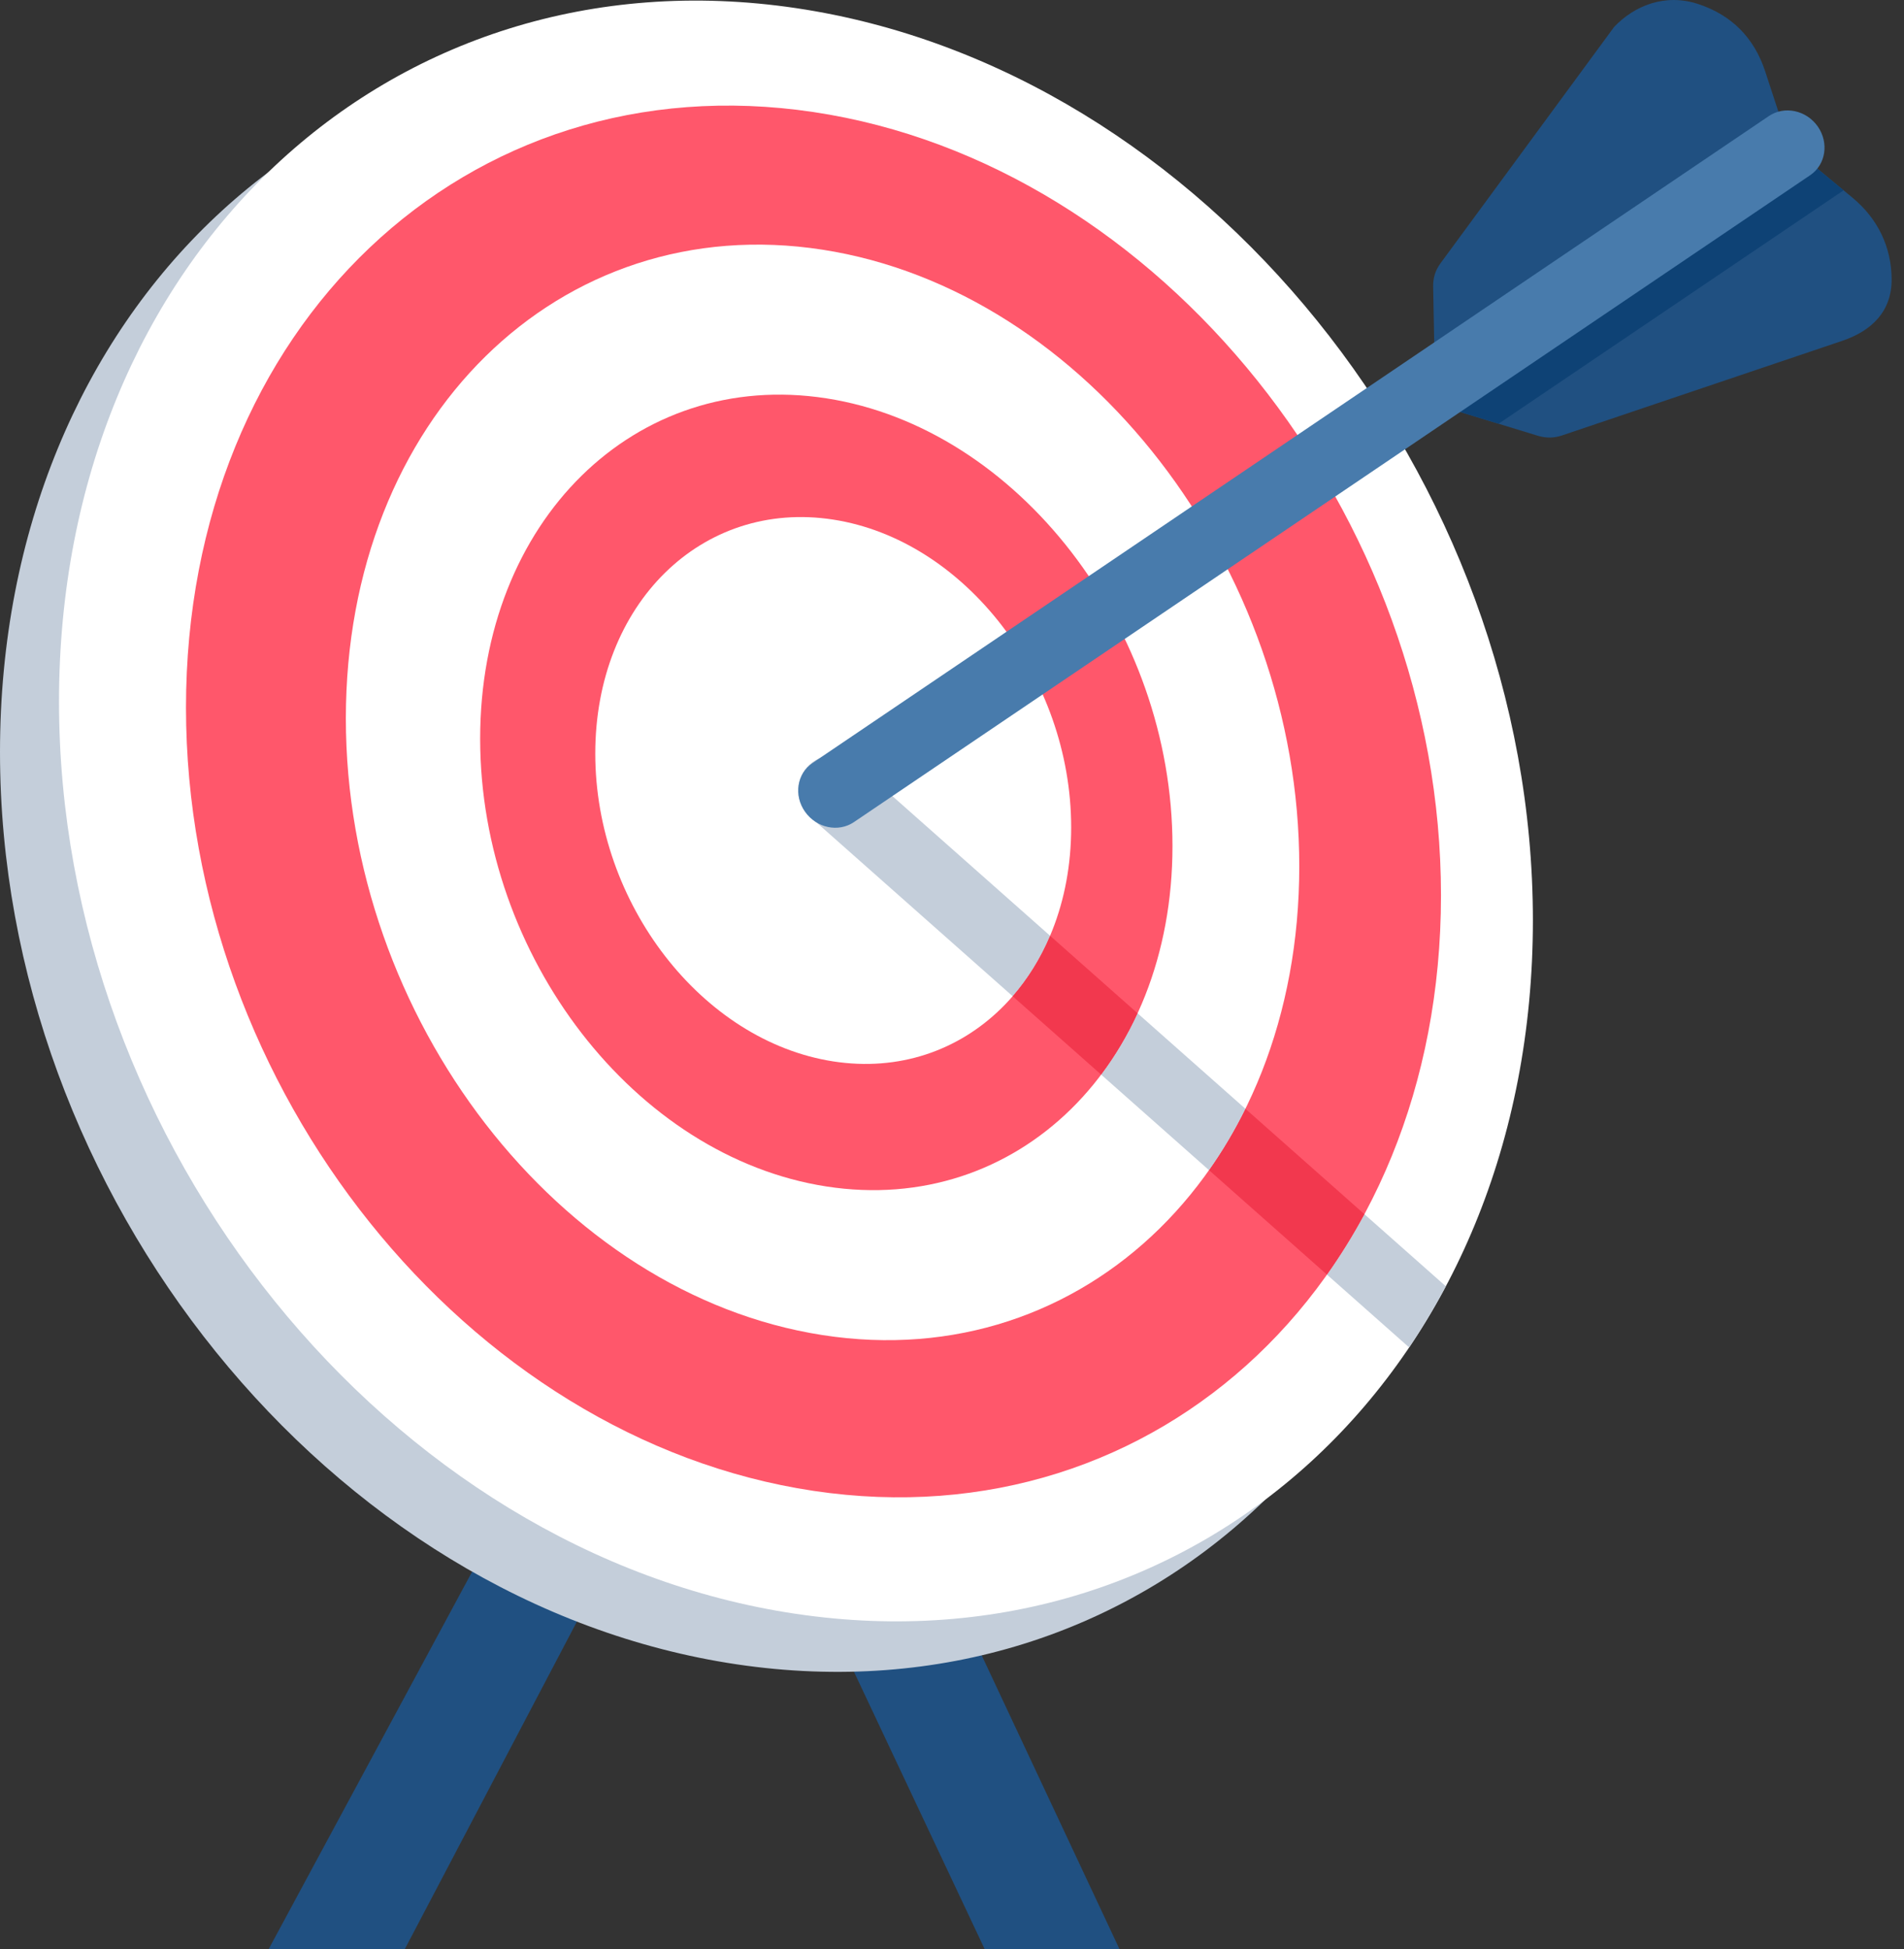
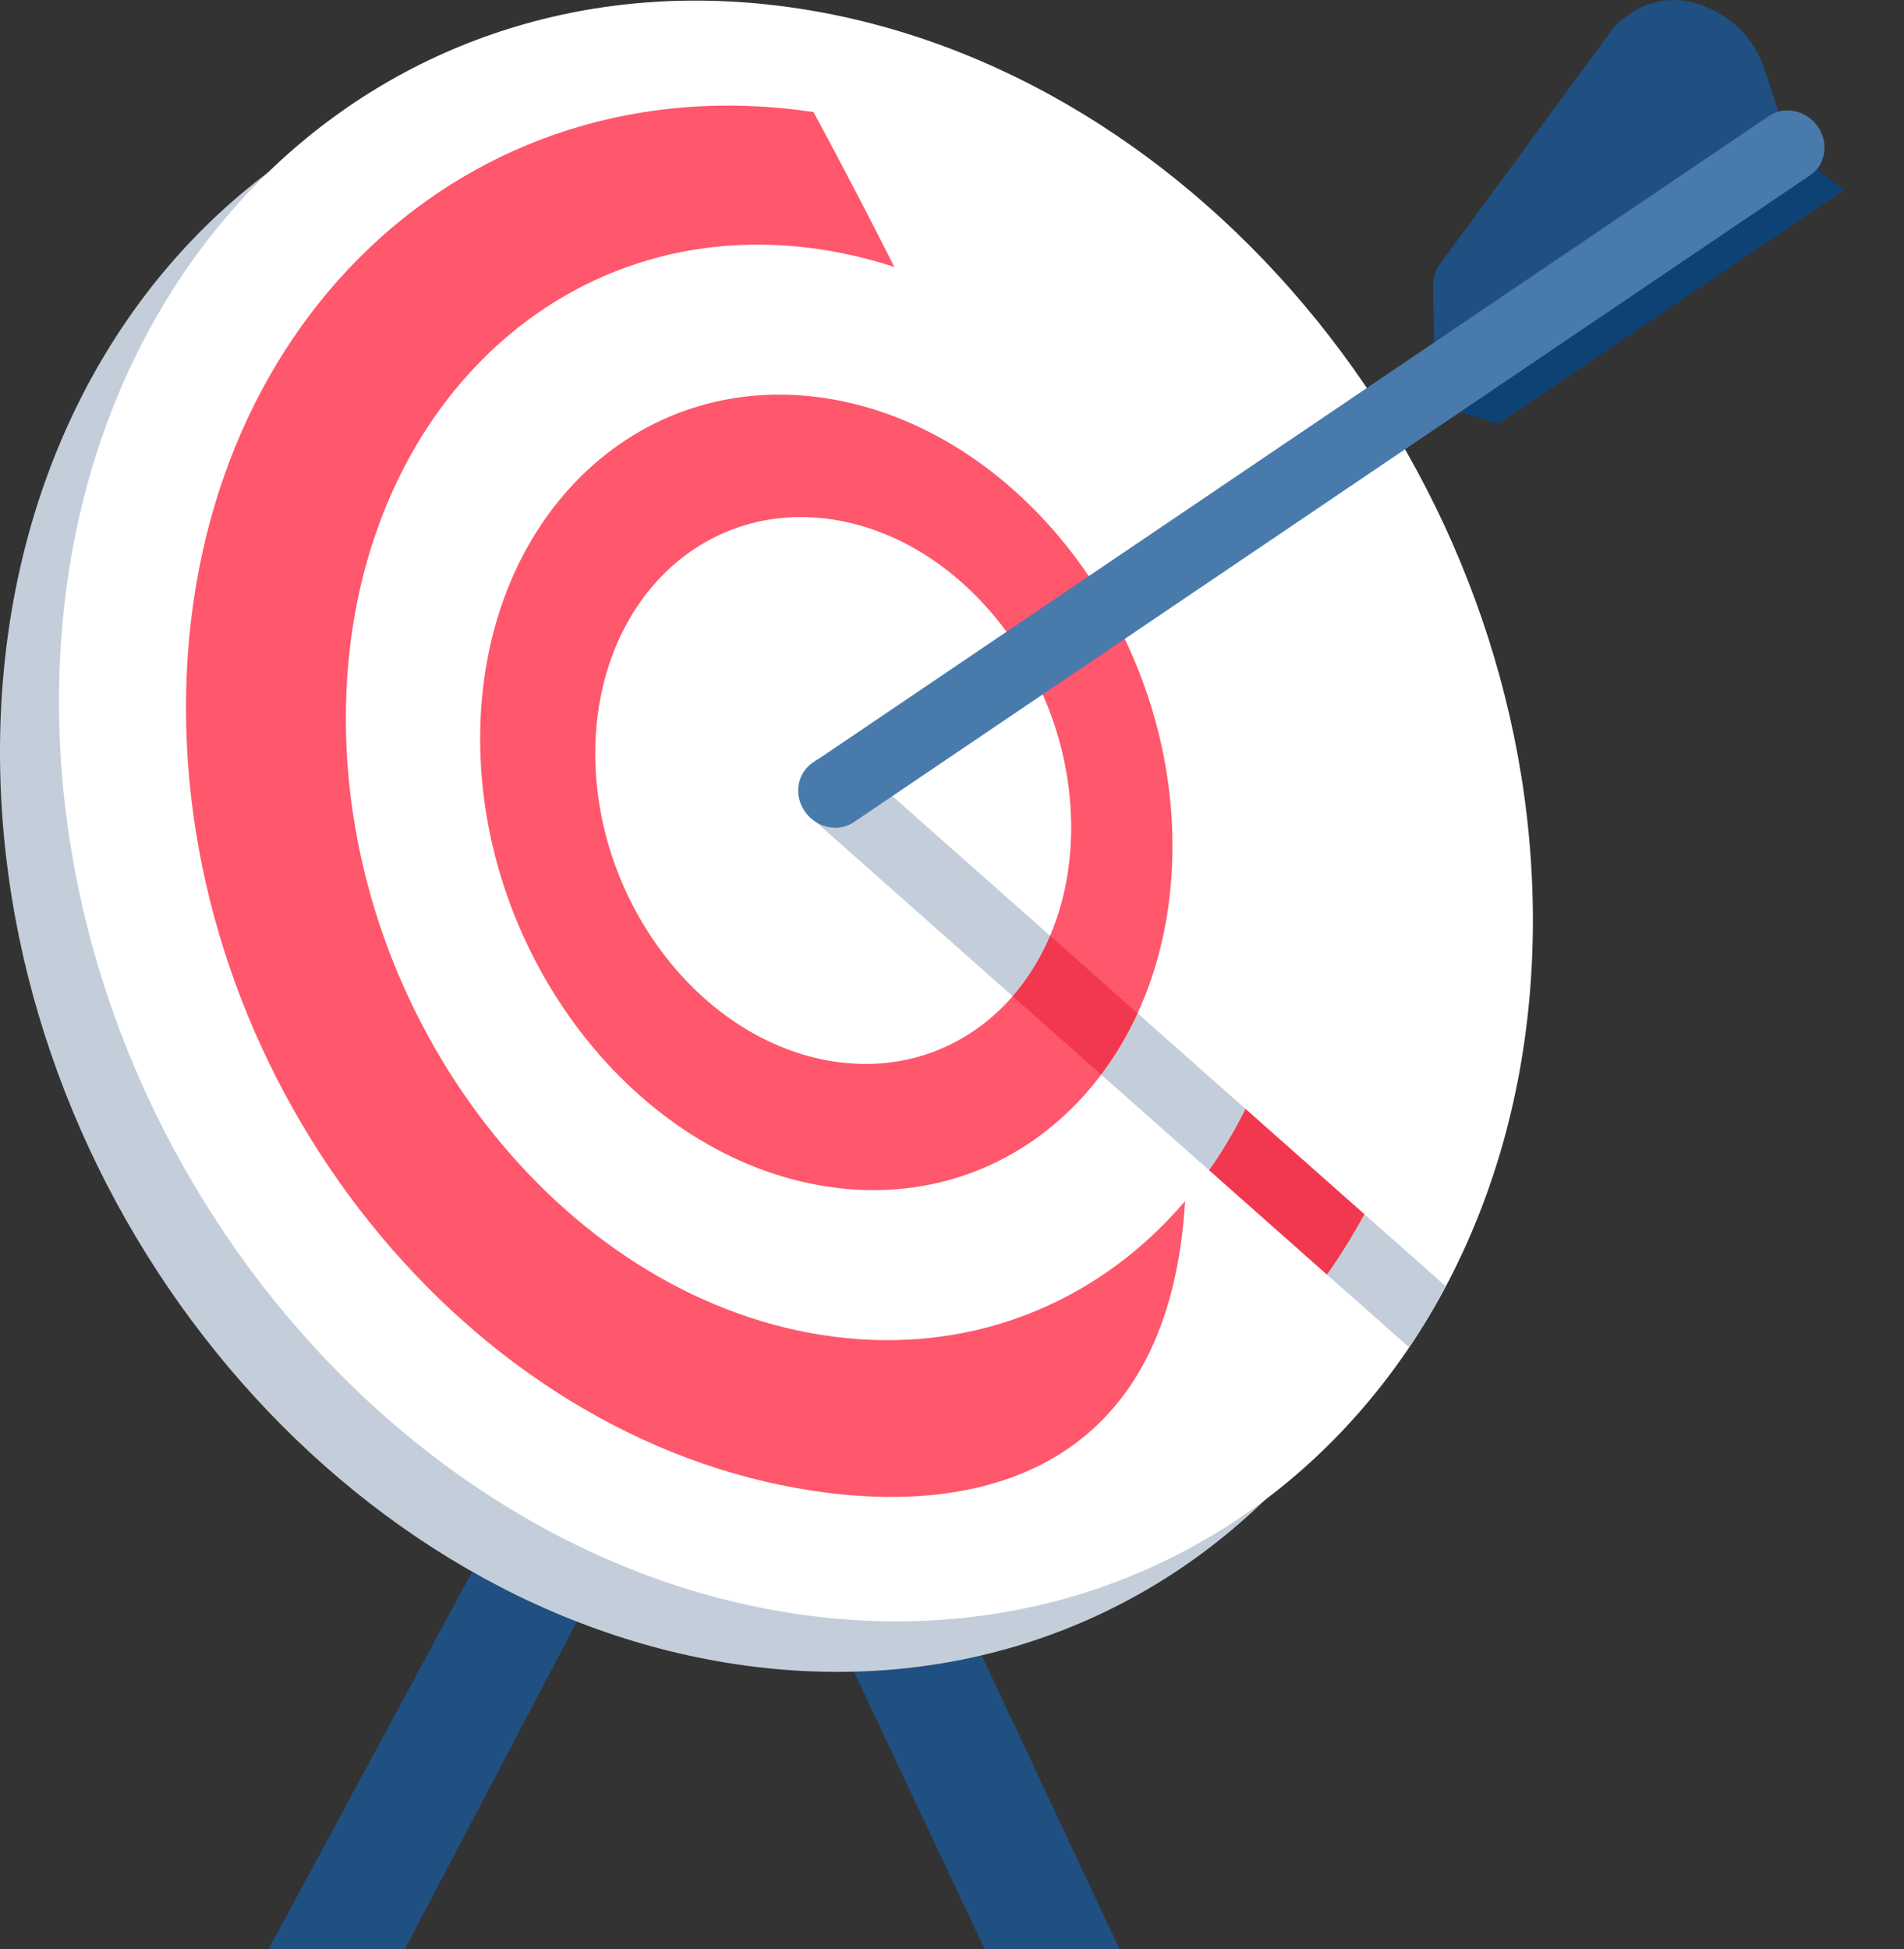
<svg xmlns="http://www.w3.org/2000/svg" width="127px" height="130px" viewBox="0 0 127 130" version="1.1">
  <rect x="0" y="0" width="127" height="130" fill="#333333" stroke="none" />
  <title>target</title>
  <desc>Created with Sketch.</desc>
  <defs />
  <g id="Page-1" stroke="none" stroke-width="1" fill="none" fill-rule="evenodd">
    <g id="why_use" transform="translate(-124, -1440)">
      <g id="content" transform="translate(-1, 217)">
        <g id="3" transform="translate(1, 1075)">
          <g id="target" transform="translate(124, 148)">
            <g id="Layer_x0020_1">
              <g id="_402173568">
                <polygon id="Shape" fill="#205081" points="45.463 94.871 27.004 130 17.923 130 37.751 93.221" />
                <polygon id="Shape" fill="#205081" points="56.698 91.686 74.669 130 65.677 130 48.986 94.584" />
                <path d="M49.155,3.91 C76.303,7.938 98.31,35.182 98.31,64.758 C98.31,94.333 76.303,115.042 49.155,111.012 C22.007,106.982 0,79.74 0,50.164 C0,20.589 22.007,-0.12 49.155,3.91 L49.155,3.91 Z" id="Shape" fill="#C4CEDA" />
                <path d="M53.092,0.541 C80.238,4.571 102.247,31.813 102.247,61.388 C102.247,90.964 80.238,111.673 53.092,107.643 C25.944,103.614 3.936,76.371 3.936,46.797 C3.936,17.221 25.944,-3.489 53.092,0.541 L53.092,0.541 Z" id="Shape" fill="#FFFFFF" />
-                 <path d="M54.262,7.474 C77.377,10.933 96.116,34.327 96.116,59.722 C96.116,85.119 77.377,102.9 54.262,99.44 C31.146,95.98 12.406,72.587 12.406,47.192 C12.406,21.796 31.146,4.012 54.262,7.474 L54.262,7.474 Z" id="Shape" fill="#FF576B" />
+                 <path d="M54.262,7.474 C96.116,85.119 77.377,102.9 54.262,99.44 C31.146,95.98 12.406,72.587 12.406,47.192 C12.406,21.796 31.146,4.012 54.262,7.474 L54.262,7.474 Z" id="Shape" fill="#FF576B" />
                <path d="M54.866,16.655 C72.428,19.379 86.664,37.792 86.664,57.784 C86.664,77.776 72.428,91.774 54.866,89.05 C37.305,86.326 23.069,67.912 23.069,47.92 C23.069,27.929 37.305,13.931 54.866,16.655 L54.866,16.655 Z" id="Shape" fill="#FFFFFF" />
-                 <path d="M102.559,29.06 L94.438,26.575 L119.364,9.713 L123.553,13.177 C125.249,14.577 126.161,16.471 126.175,18.615 C126.189,20.76 124.857,22.068 122.87,22.737 L104.182,29.046 C103.642,29.227 103.122,29.231 102.559,29.06 L102.559,29.06 Z" id="Shape" fill="#205081" />
                <polygon id="Shape" fill="#0E4275" points="99.958 28.263 94.438 26.575 119.364 9.713 122.971 12.695" />
                <path d="M55.117,26.568 C67.869,28.546 78.206,41.917 78.206,56.433 C78.206,70.95 67.869,81.115 55.117,79.136 C42.364,77.158 32.027,63.788 32.027,49.271 C32.027,34.755 42.364,24.59 55.117,26.568 L55.117,26.568 Z" id="Shape" fill="#FF576B" />
                <path d="M107.665,1.797 L96.085,17.559 C95.74,18.028 95.582,18.534 95.594,19.132 L95.718,25.709 L119.364,9.713 L117.741,4.761 C117.008,2.522 115.5,1.002 113.273,0.269 C111.046,-0.464 108.999,0.391 107.665,1.797 L107.665,1.797 Z" id="Shape" fill="#205081" />
                <path d="M55.577,34.657 C64.343,36.017 71.449,45.209 71.449,55.188 C71.449,65.167 64.343,72.155 55.577,70.795 C46.81,69.436 39.706,60.244 39.706,50.263 C39.706,40.284 46.81,33.297 55.577,34.657 L55.577,34.657 Z" id="Shape" fill="#FFFFFF" />
                <path d="M67.547,66.449 L54.033,54.479 C53.068,53.623 52.977,52.142 53.83,51.176 C54.683,50.207 56.157,50.116 57.122,50.972 L70.043,62.416 C69.401,63.93 68.556,65.287 67.547,66.449 L67.547,66.449 Z" id="Shape" fill="#C4CEDA" />
                <path d="M93.992,89.872 L88.511,85.018 C89.415,83.741 90.25,82.395 91.009,80.987 L96.438,85.794 C95.688,87.209 94.871,88.57 93.992,89.872 L93.992,89.872 Z" id="Shape" fill="#C4CEDA" />
                <path d="M56.958,54.834 C55.917,55.539 54.455,55.227 53.693,54.138 C52.931,53.05 53.156,51.595 54.197,50.891 L117.983,7.743 C119.024,7.037 120.486,7.349 121.248,8.436 C122.008,9.526 121.785,10.981 120.744,11.685 L56.958,54.834 L56.958,54.834 Z" id="Shape" fill="#487BAC" />
                <path d="M88.511,85.018 L80.642,78.048 C81.542,76.771 82.355,75.404 83.069,73.954 L91.009,80.987 C90.25,82.397 89.415,83.741 88.511,85.018 L88.511,85.018 Z" id="Shape" fill="#F2384E" />
                <path d="M80.642,78.048 L73.448,71.676 C74.382,70.434 75.198,69.066 75.879,67.586 L83.069,73.954 C82.355,75.404 81.542,76.771 80.642,78.048 L80.642,78.048 Z" id="Shape" fill="#C4CEDA" />
                <path d="M73.448,71.676 L67.547,66.449 C68.556,65.287 69.401,63.93 70.043,62.416 L75.879,67.586 C75.198,69.064 74.382,70.434 73.448,71.676 L73.448,71.676 Z" id="Shape" fill="#F2384E" />
              </g>
            </g>
          </g>
        </g>
      </g>
    </g>
  </g>
</svg>